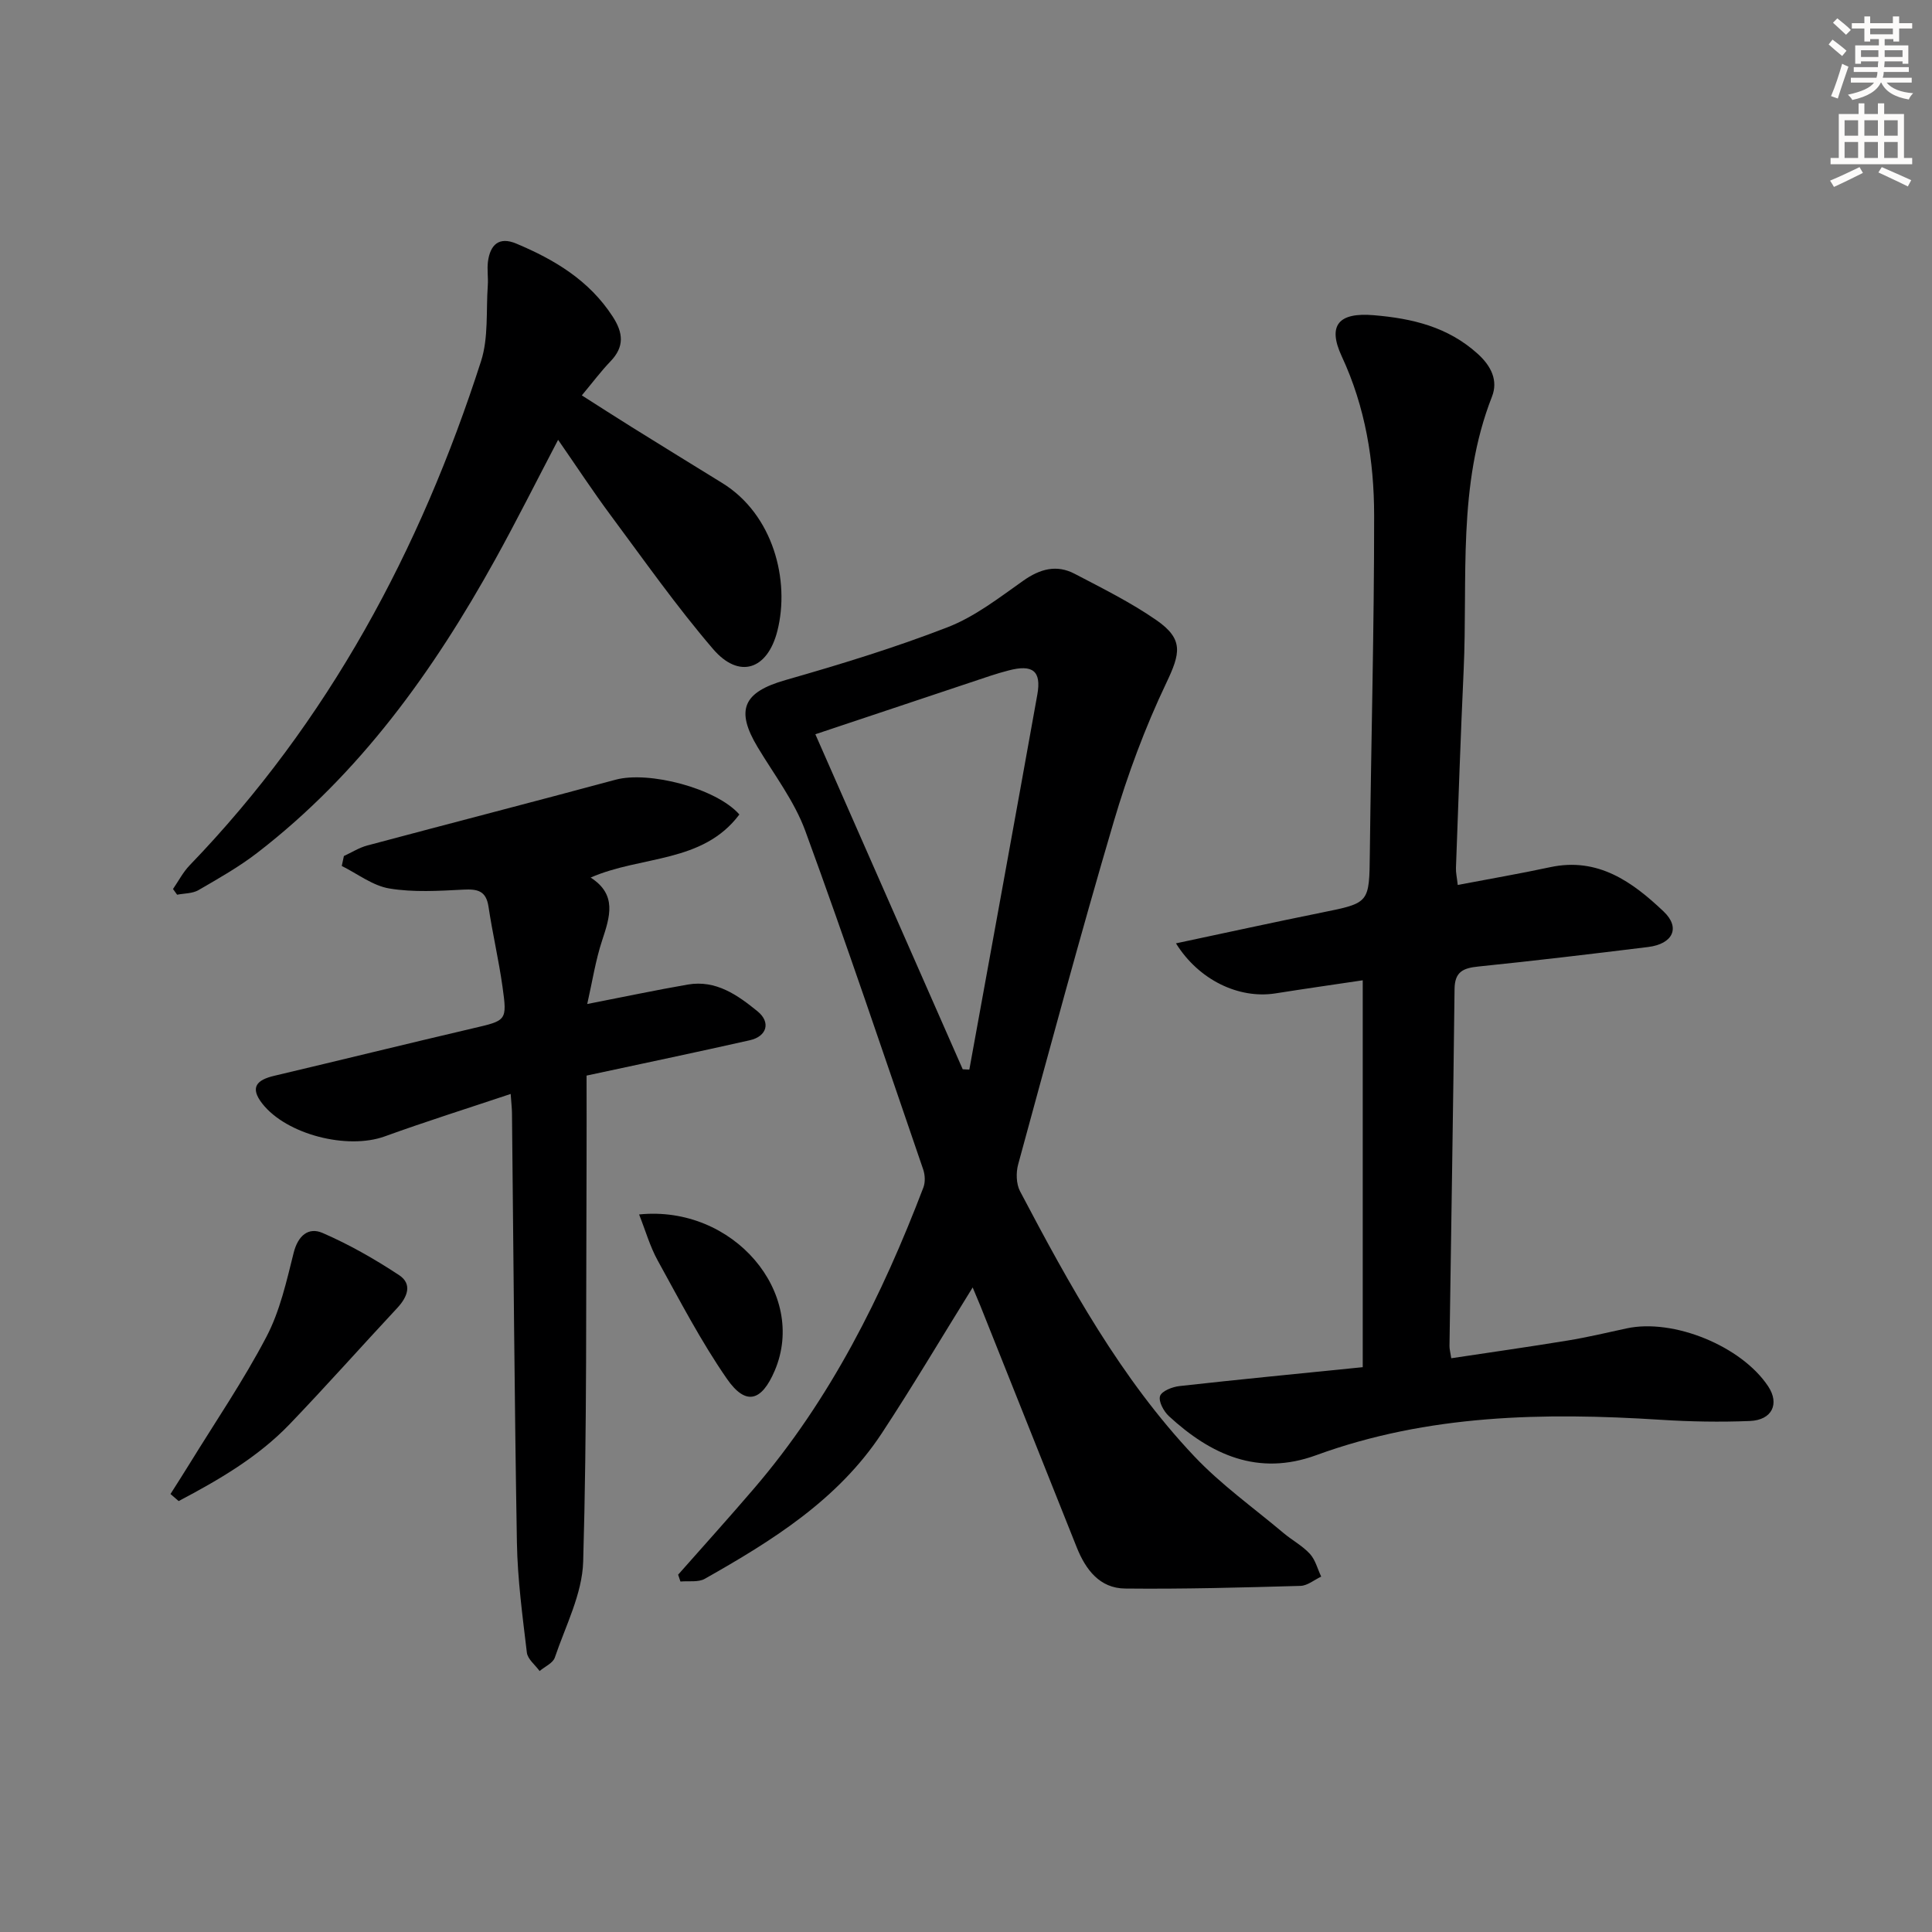
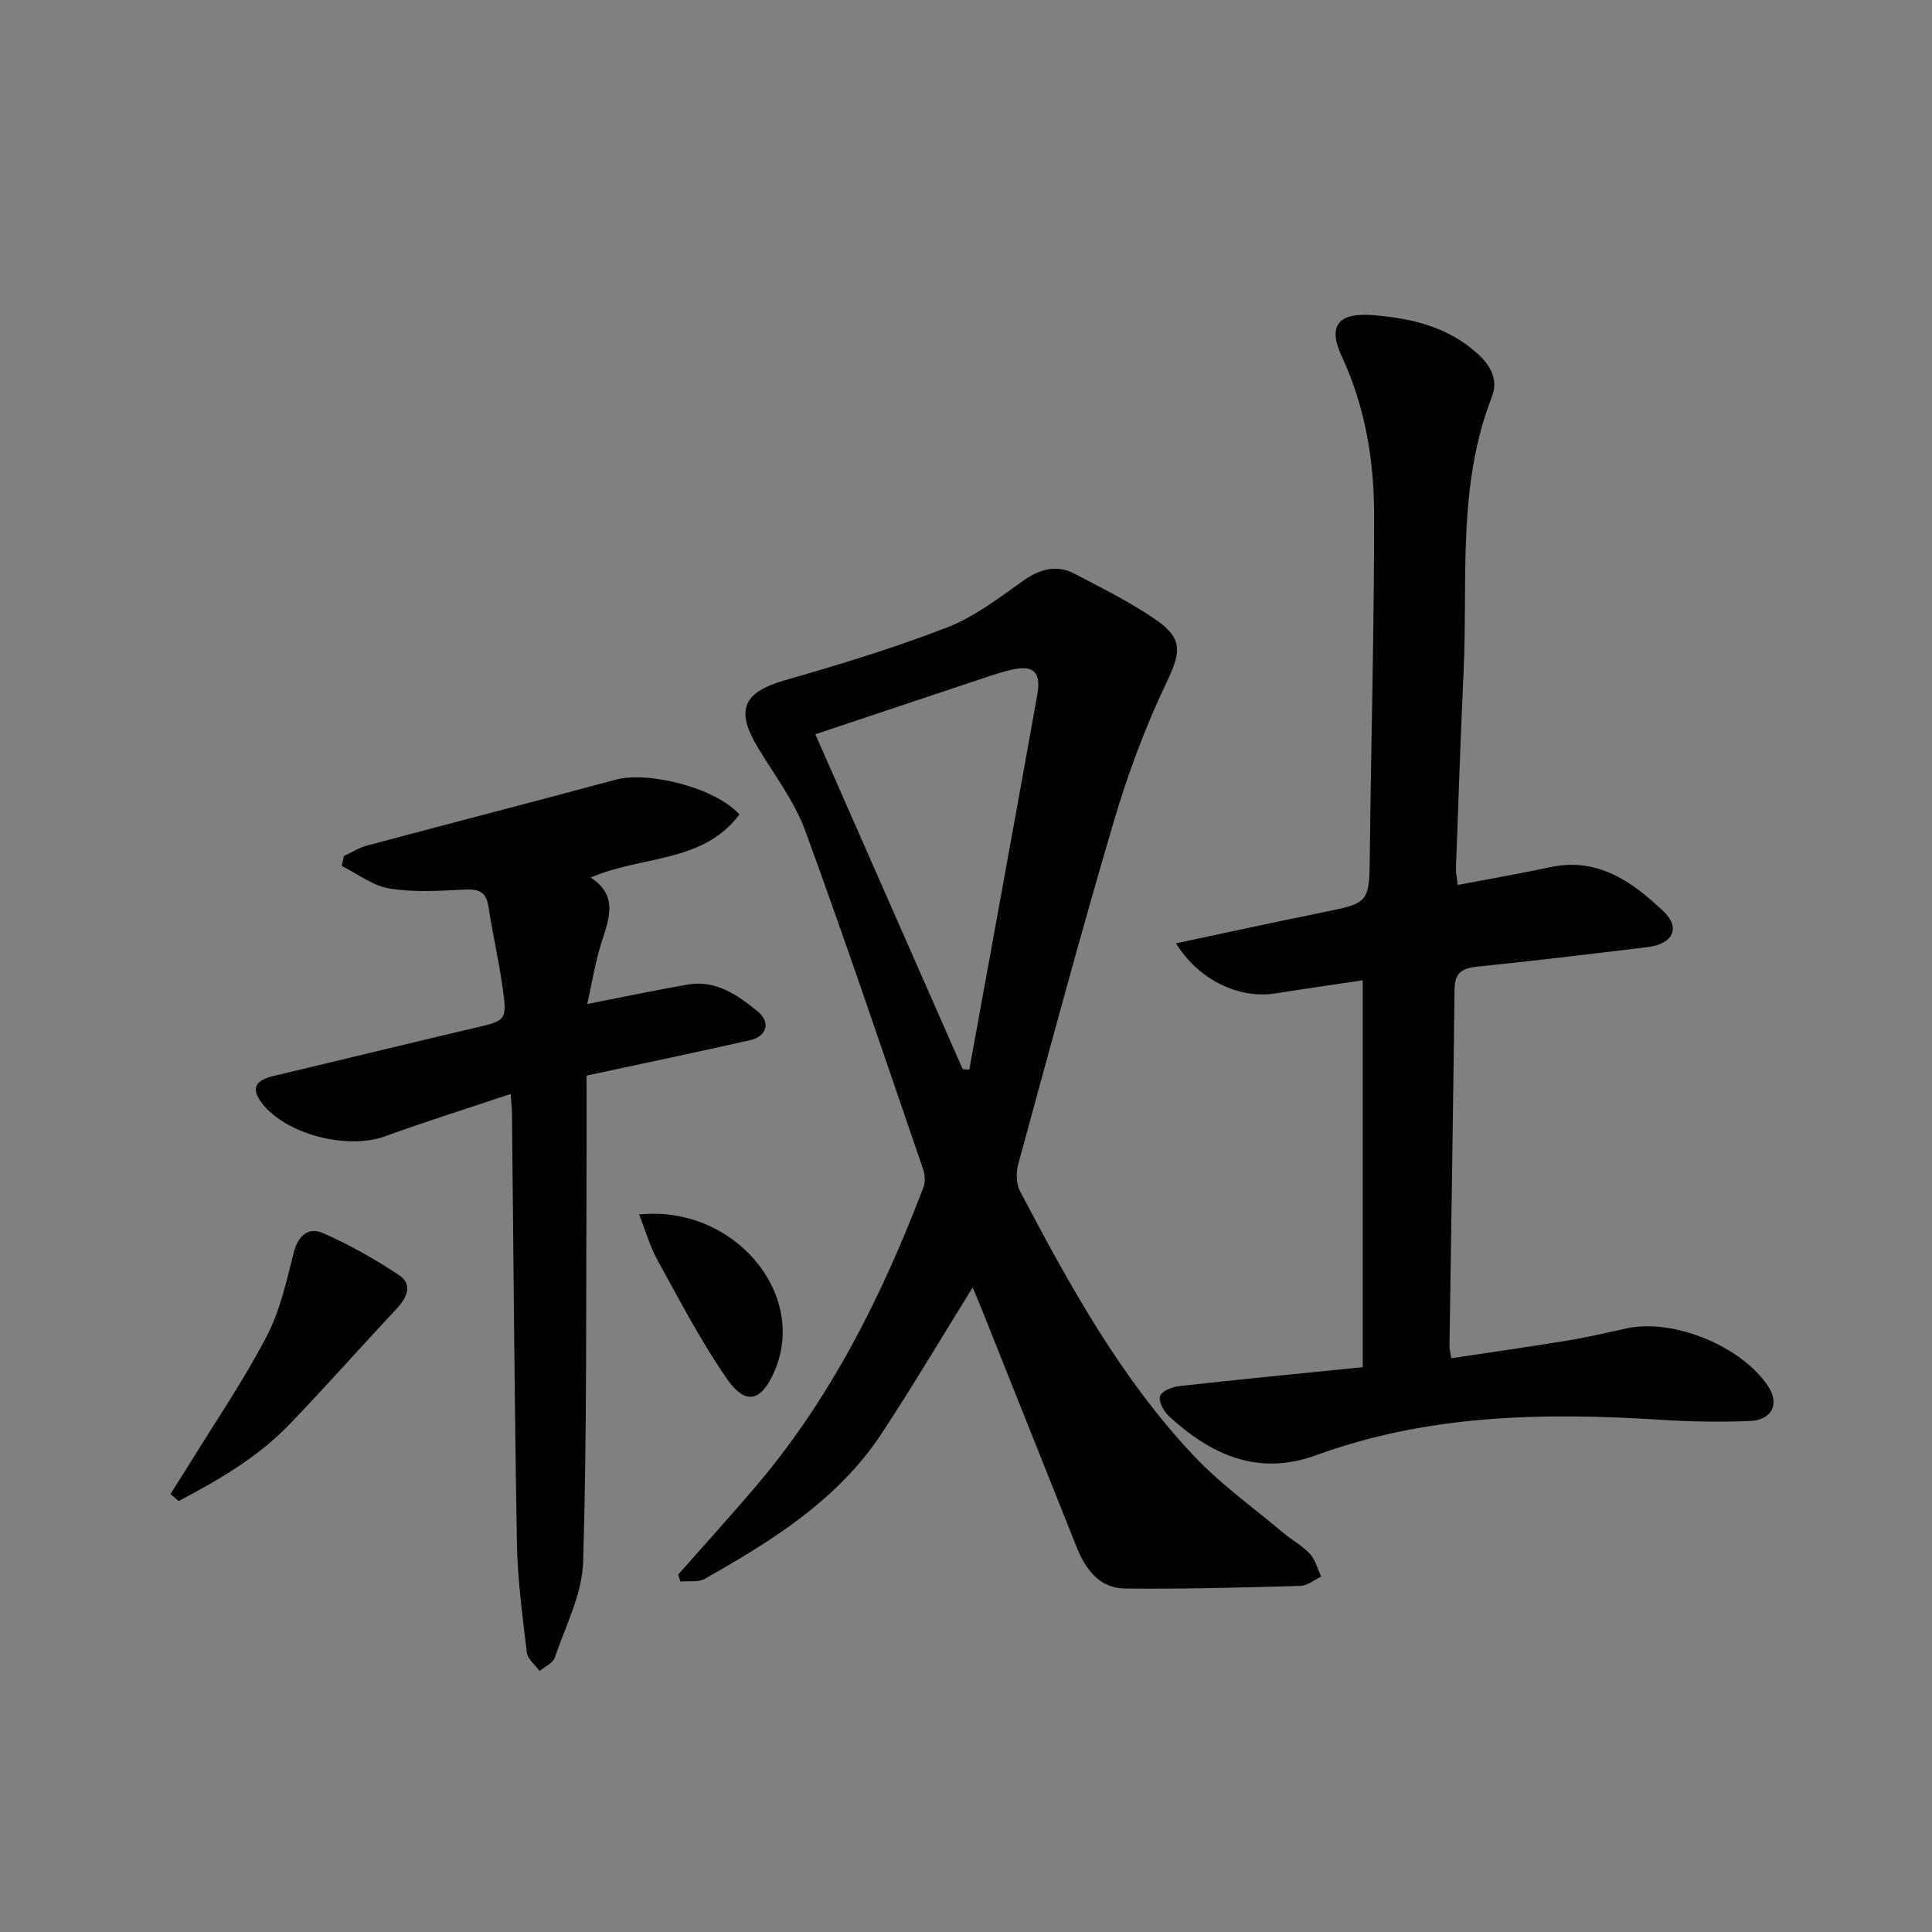
<svg xmlns="http://www.w3.org/2000/svg" enable-background="new 0 0 400 400" viewBox="0 0 400 400">
  <rect x="0" y="0" width="400" height="400" fill="#808080" stroke="none" />
  <g fill="#000001">
    <path d="m201.38 266.55c-6.5 10.47-12.42 20.47-18.8 30.17-9.07 13.78-22.68 22.25-36.65 30.15-1.36.77-3.35.41-5.05.57-.16-.47-.32-.95-.48-1.42 5.26-5.96 10.59-11.86 15.76-17.9 15.79-18.43 26.43-39.78 35.02-62.27.42-1.1.34-2.62-.05-3.75-8.03-23.39-15.9-46.85-24.4-70.07-2.25-6.14-6.42-11.6-9.84-17.29-4.71-7.82-2.97-11.45 5.74-13.94 11.32-3.24 22.62-6.69 33.59-10.95 5.61-2.18 10.62-6.08 15.62-9.61 3.48-2.46 6.92-3.41 10.68-1.43 5.73 3 11.58 5.9 16.88 9.57 5.72 3.97 4.99 6.88 2.06 13.04-4.39 9.21-7.98 18.9-10.87 28.69-6.95 23.55-13.32 47.27-19.79 70.96-.47 1.72-.41 4.05.39 5.57 10.24 19.44 20.84 38.74 36.05 54.85 5.55 5.88 12.27 10.66 18.49 15.9 1.78 1.5 3.92 2.63 5.47 4.32 1.14 1.24 1.58 3.12 2.34 4.71-1.43.67-2.84 1.88-4.29 1.92-12.1.34-24.2.68-36.3.55-5.27-.05-8.18-3.92-10.02-8.52-6.65-16.65-13.29-33.3-19.93-49.95-.5-1.21-1.01-2.4-1.62-3.87zm-32.57-114.53c9.83 22.35 20.17 45.86 30.51 69.36.46.02.91.05 1.37.07 4.7-25.88 9.44-51.76 14.08-77.66.87-4.88-.96-6.29-5.95-4.98-1.28.34-2.56.7-3.81 1.12-12.02 4.02-24.04 8.03-36.2 12.09z" />
    <path d="m243.47 195.31c10.48-2.22 20.3-4.38 30.16-6.37 9.94-2.01 9.86-1.94 9.98-12.31.27-23.3.9-46.61.89-69.91-.01-11.32-1.81-22.43-6.7-32.93-3.04-6.53-.58-9.14 6.62-8.53 7.99.67 15.35 2.41 21.52 7.99 2.81 2.54 4.26 5.54 2.96 8.86-7.22 18.39-4.99 37.7-5.87 56.71-.63 13.62-1.09 27.25-1.59 40.88-.04.97.2 1.95.37 3.52 6.53-1.25 12.86-2.33 19.14-3.68 9.89-2.12 17.03 3.05 23.48 9.17 3.57 3.38 1.89 6.74-3.22 7.36-11.71 1.44-23.42 2.84-35.15 4.04-3.12.32-4.87 1.07-4.91 4.65-.28 24.64-.7 49.28-1.05 73.92-.01.64.18 1.27.37 2.53 8.15-1.23 16.14-2.36 24.11-3.67 4.09-.67 8.14-1.63 12.19-2.51 9.69-2.1 23.8 3.66 29.32 12.01 2.38 3.6.81 6.97-3.79 7.16-6.15.25-12.33.14-18.47-.25-24.21-1.54-48.18-1.13-71.35 7.34-11.99 4.38-21.77-.07-30.47-8.09-1.08-.99-2.2-3.08-1.83-4.17.35-1.04 2.56-1.9 4.03-2.06 12.36-1.38 24.74-2.57 37.93-3.91 0-26.21 0-52.76 0-80.1-5.85.87-12 1.75-18.13 2.72-7.48 1.15-15.77-2.71-20.54-10.37z" />
    <path d="m71.2 177.23c1.61-.74 3.15-1.73 4.84-2.18 17.13-4.58 34.3-9 51.42-13.62 6.84-1.85 20.83 1.75 25.62 7.2-7.62 10.16-20.27 8.46-30.8 13.06 5.52 3.52 4 8.11 2.39 13-1.37 4.14-2.03 8.51-3.09 13.18 7.56-1.47 14.17-2.88 20.83-4.03 5.83-1 10.3 2.18 14.44 5.55 2.77 2.26 1.94 5.18-1.6 5.98-11.14 2.51-22.32 4.85-33.81 7.32 0 6.13.03 12.23 0 18.33-.13 27.44.1 54.89-.7 82.3-.19 6.68-3.65 13.3-5.87 19.86-.39 1.15-2.07 1.87-3.15 2.79-.92-1.27-2.48-2.46-2.64-3.83-.9-7.58-1.93-15.18-2.06-22.8-.51-29.62-.7-59.25-1.02-88.88-.01-.99-.13-1.97-.27-3.97-8.94 2.99-17.58 5.71-26.08 8.79-7.74 2.8-20.32-.38-25.34-6.78-2.67-3.41-1.1-4.93 2.48-5.77 13.7-3.24 27.38-6.61 41.09-9.82 6.99-1.63 7.15-1.54 6.16-8.6-.78-5.56-2.07-11.04-2.9-16.59-.5-3.34-2.31-3.68-5.23-3.53-5.1.26-10.32.59-15.3-.24-3.45-.57-6.58-3.04-9.85-4.66.14-.69.29-1.38.44-2.06z" />
-     <path d="m115.55 91.06c-4.52 8.63-8.59 16.76-12.98 24.7-12.83 23.18-28.08 44.45-49.31 60.81-3.8 2.93-8.03 5.32-12.19 7.73-1.23.71-2.92.65-4.4.94-.28-.39-.57-.79-.85-1.18 1.13-1.64 2.06-3.46 3.42-4.88 28.75-29.81 47.77-65.28 60.35-104.39 1.57-4.87 1.03-10.43 1.4-15.67.12-1.66-.18-3.35.04-4.99.47-3.43 2.25-5.21 5.85-3.7 7.92 3.32 15.09 7.6 19.95 15.08 2.22 3.41 2.49 6.27-.45 9.32-1.95 2.03-3.65 4.31-5.92 7.03 3.57 2.27 6.97 4.47 10.41 6.61 6.21 3.87 12.44 7.7 18.67 11.54 10.54 6.5 14.07 20.15 11.4 30.64-2.05 8.04-7.93 10-13.31 3.72-7.56-8.81-14.27-18.36-21.21-27.7-3.64-4.9-7-10.03-10.87-15.61z" />
    <path d="m35.3 309.32c1.32-2.09 2.66-4.17 3.96-6.28 5.37-8.73 11.17-17.23 15.91-26.29 2.79-5.32 4.15-11.47 5.63-17.37.89-3.55 3.05-5.37 5.96-4.12 5.52 2.39 10.83 5.42 15.86 8.74 2.81 1.85 1.74 4.53-.37 6.8-7.45 7.99-14.71 16.17-22.27 24.05-6.59 6.86-14.71 11.56-22.99 15.93-.57-.49-1.13-.97-1.69-1.46z" />
    <path d="m132.32 251.44c19.57-1.99 34.92 16.33 28.07 32.36-2.73 6.39-6 7.29-9.91 1.64-5.36-7.74-9.73-16.17-14.29-24.43-1.62-2.93-2.55-6.24-3.87-9.57z" />
  </g>
-   <path d="m378.6 9.2.8-1c.9.7 1.9 1.4 2.9 2.3l-.9 1.1c-1.1-.9-2-1.7-2.8-2.4zm.5 10.7c.9-2.1 1.6-4.3 2.3-6.7.4.2.8.4 1.3.6-.7 2.1-1.5 4.3-2.2 6.6zm.4-15.2.9-.9c1 .8 2 1.6 2.8 2.4l-1 1c-1-.9-1.9-1.8-2.7-2.5zm12.5-1.3h1.2v1.4h2.7v1.1h-2.7v2.7h-1.2v-.5h-1.8v1.3h4.9v3.8h-1.2v-.5h-3.7c0 .4-.1.9-.1 1.2h5.1v1h-5.2c0 .5-.1.9-.2 1.2h6v1h-5.2c1.1 1.3 2.9 2 5.5 2.2-.4.4-.7.8-.9 1.3-2.9-.5-4.8-1.6-5.7-3.5h-.1c-.8 1.7-2.7 2.9-5.9 3.6-.2-.4-.6-.8-.9-1.1 2.8-.6 4.6-1.4 5.4-2.5h-4.8v-1h5.3c.1-.3.2-.7.2-1.2h-4.9v-1h5c0-.4 0-.8.1-1.2h-3.6v.5h-1.2v-3.8h4.9v-1.3h-1.8v.5h-1.2v-2.7h-2.6v-1.1h2.6v-1.4h1.2v1.4h4.7v-1.4zm-6.7 8.4h3.6c0-.4 0-.9 0-1.4h-3.6zm1.9-4.7h4.7v-1.2h-4.7zm6.7 3.3h-3.7v1.4h3.7z" fill="#fcfbfa" />
-   <path d="m384.7 21.4h1.3v2.2h2.8v-2.2h1.3v2.2h4.1v9.1h1.7v1.3h-16.9v-1.3h1.7v-9.1h4.1v-2.2zm.3 13.2.7 1.2c-1.8.9-3.8 1.9-6 2.9-.2-.4-.5-.8-.8-1.3 2.4-1 4.4-2 6.1-2.8zm-3.1-6.5h2.8v-3.2h-2.8zm0 4.6h2.8v-3.3h-2.8zm4.1-4.6h2.8v-3.2h-2.8zm0 4.6h2.8v-3.3h-2.8zm3.6 1.9c2.1.9 4.1 1.8 6.1 2.7l-.7 1.3c-2.2-1.1-4.2-2-6.1-2.9zm3.3-9.7h-2.8v3.2h2.8zm-2.8 7.8h2.8v-3.3h-2.8z" fill="#fcfbfa" />
</svg>